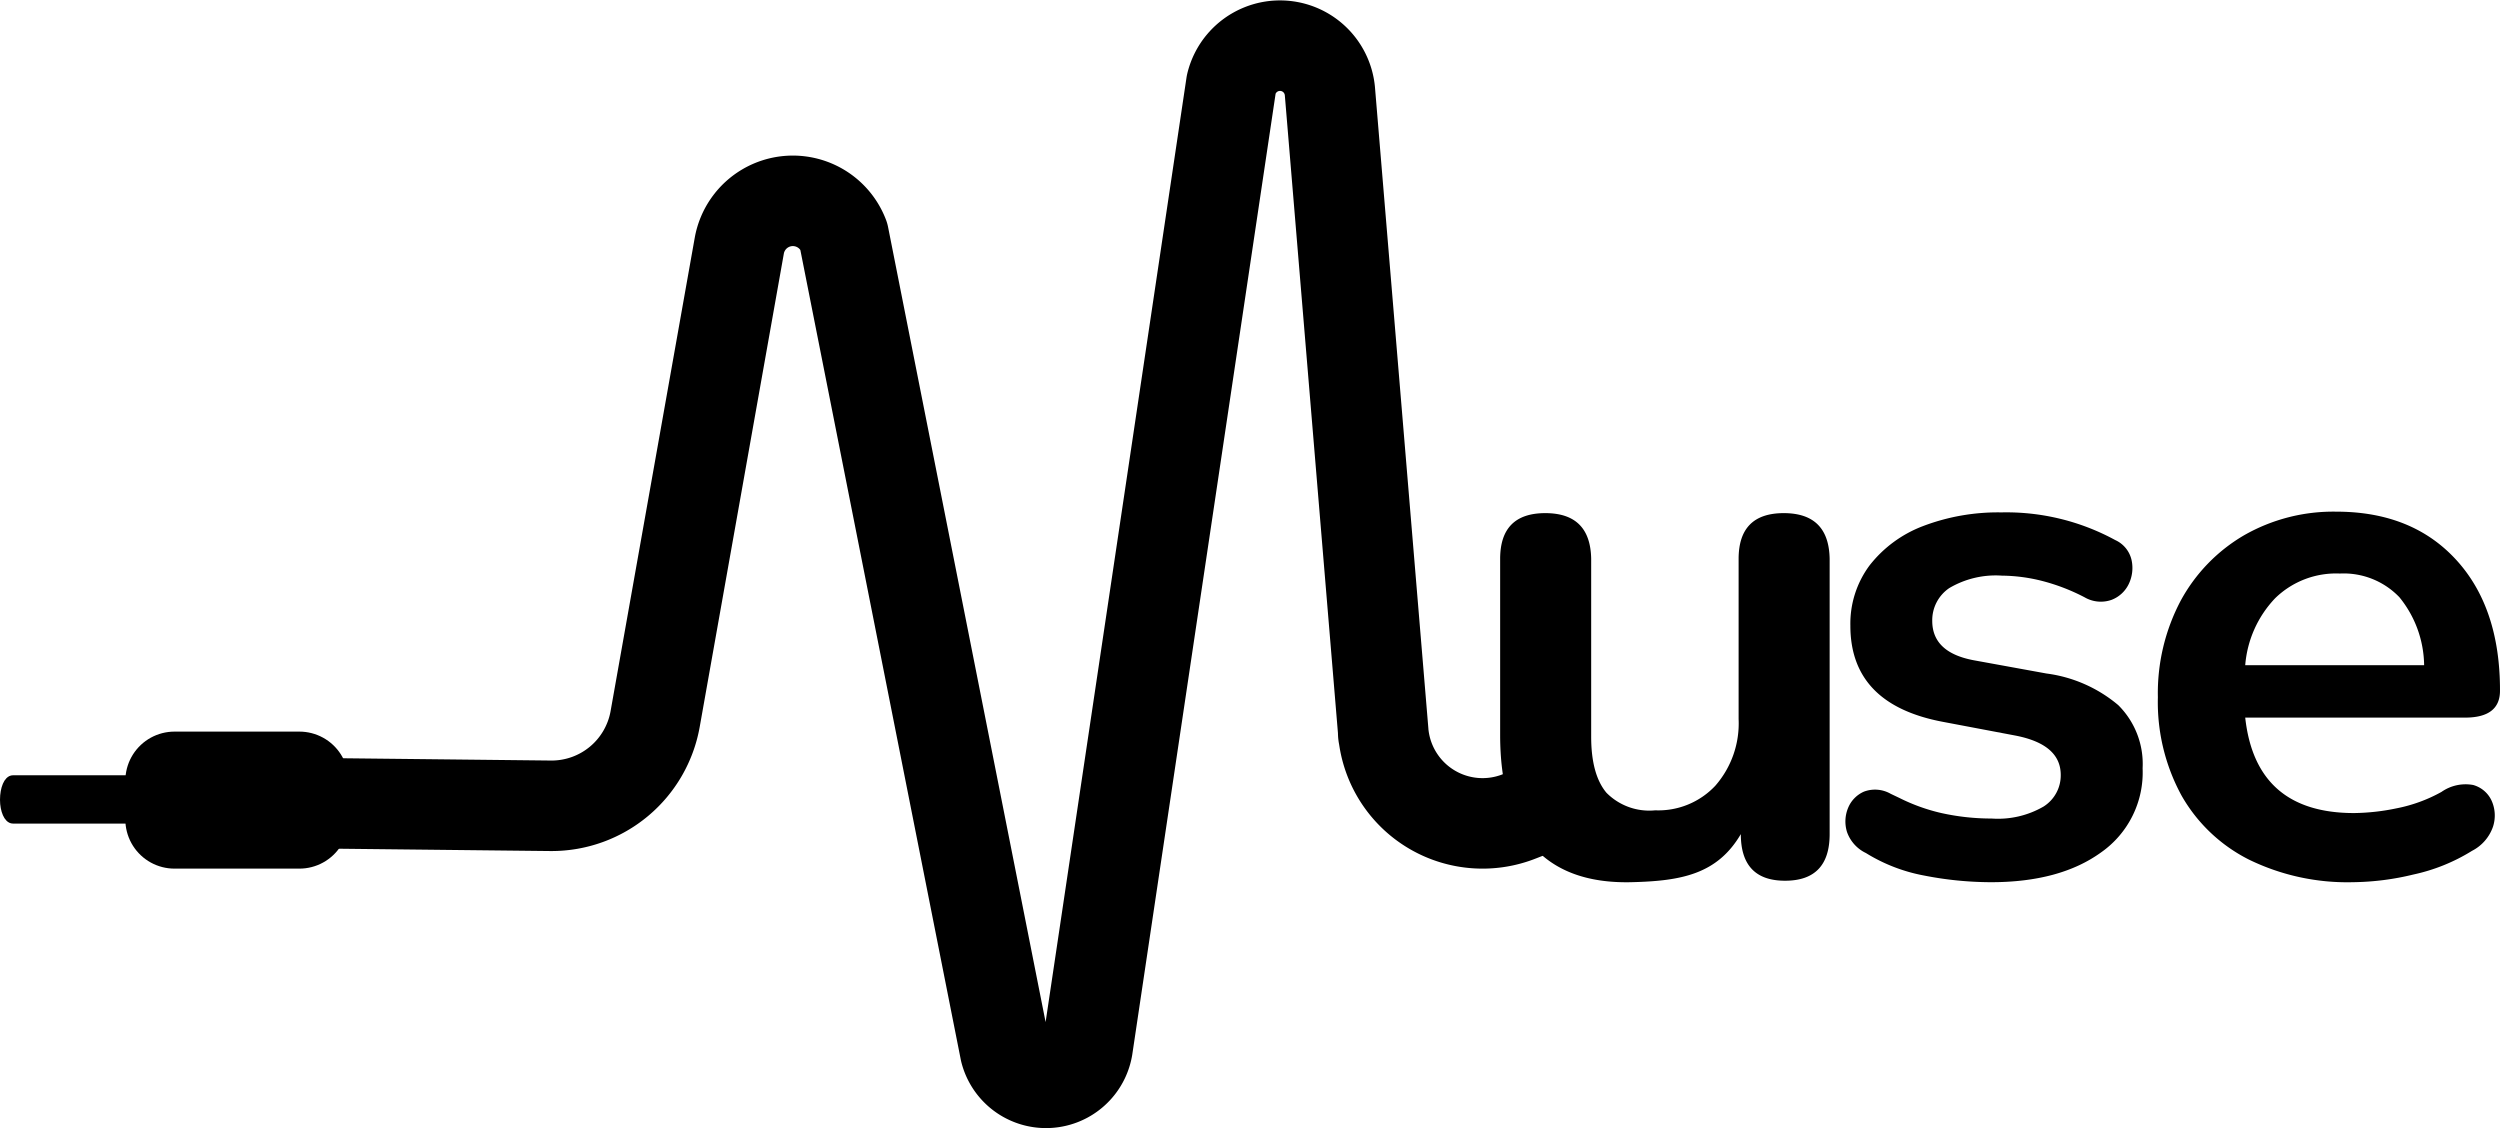
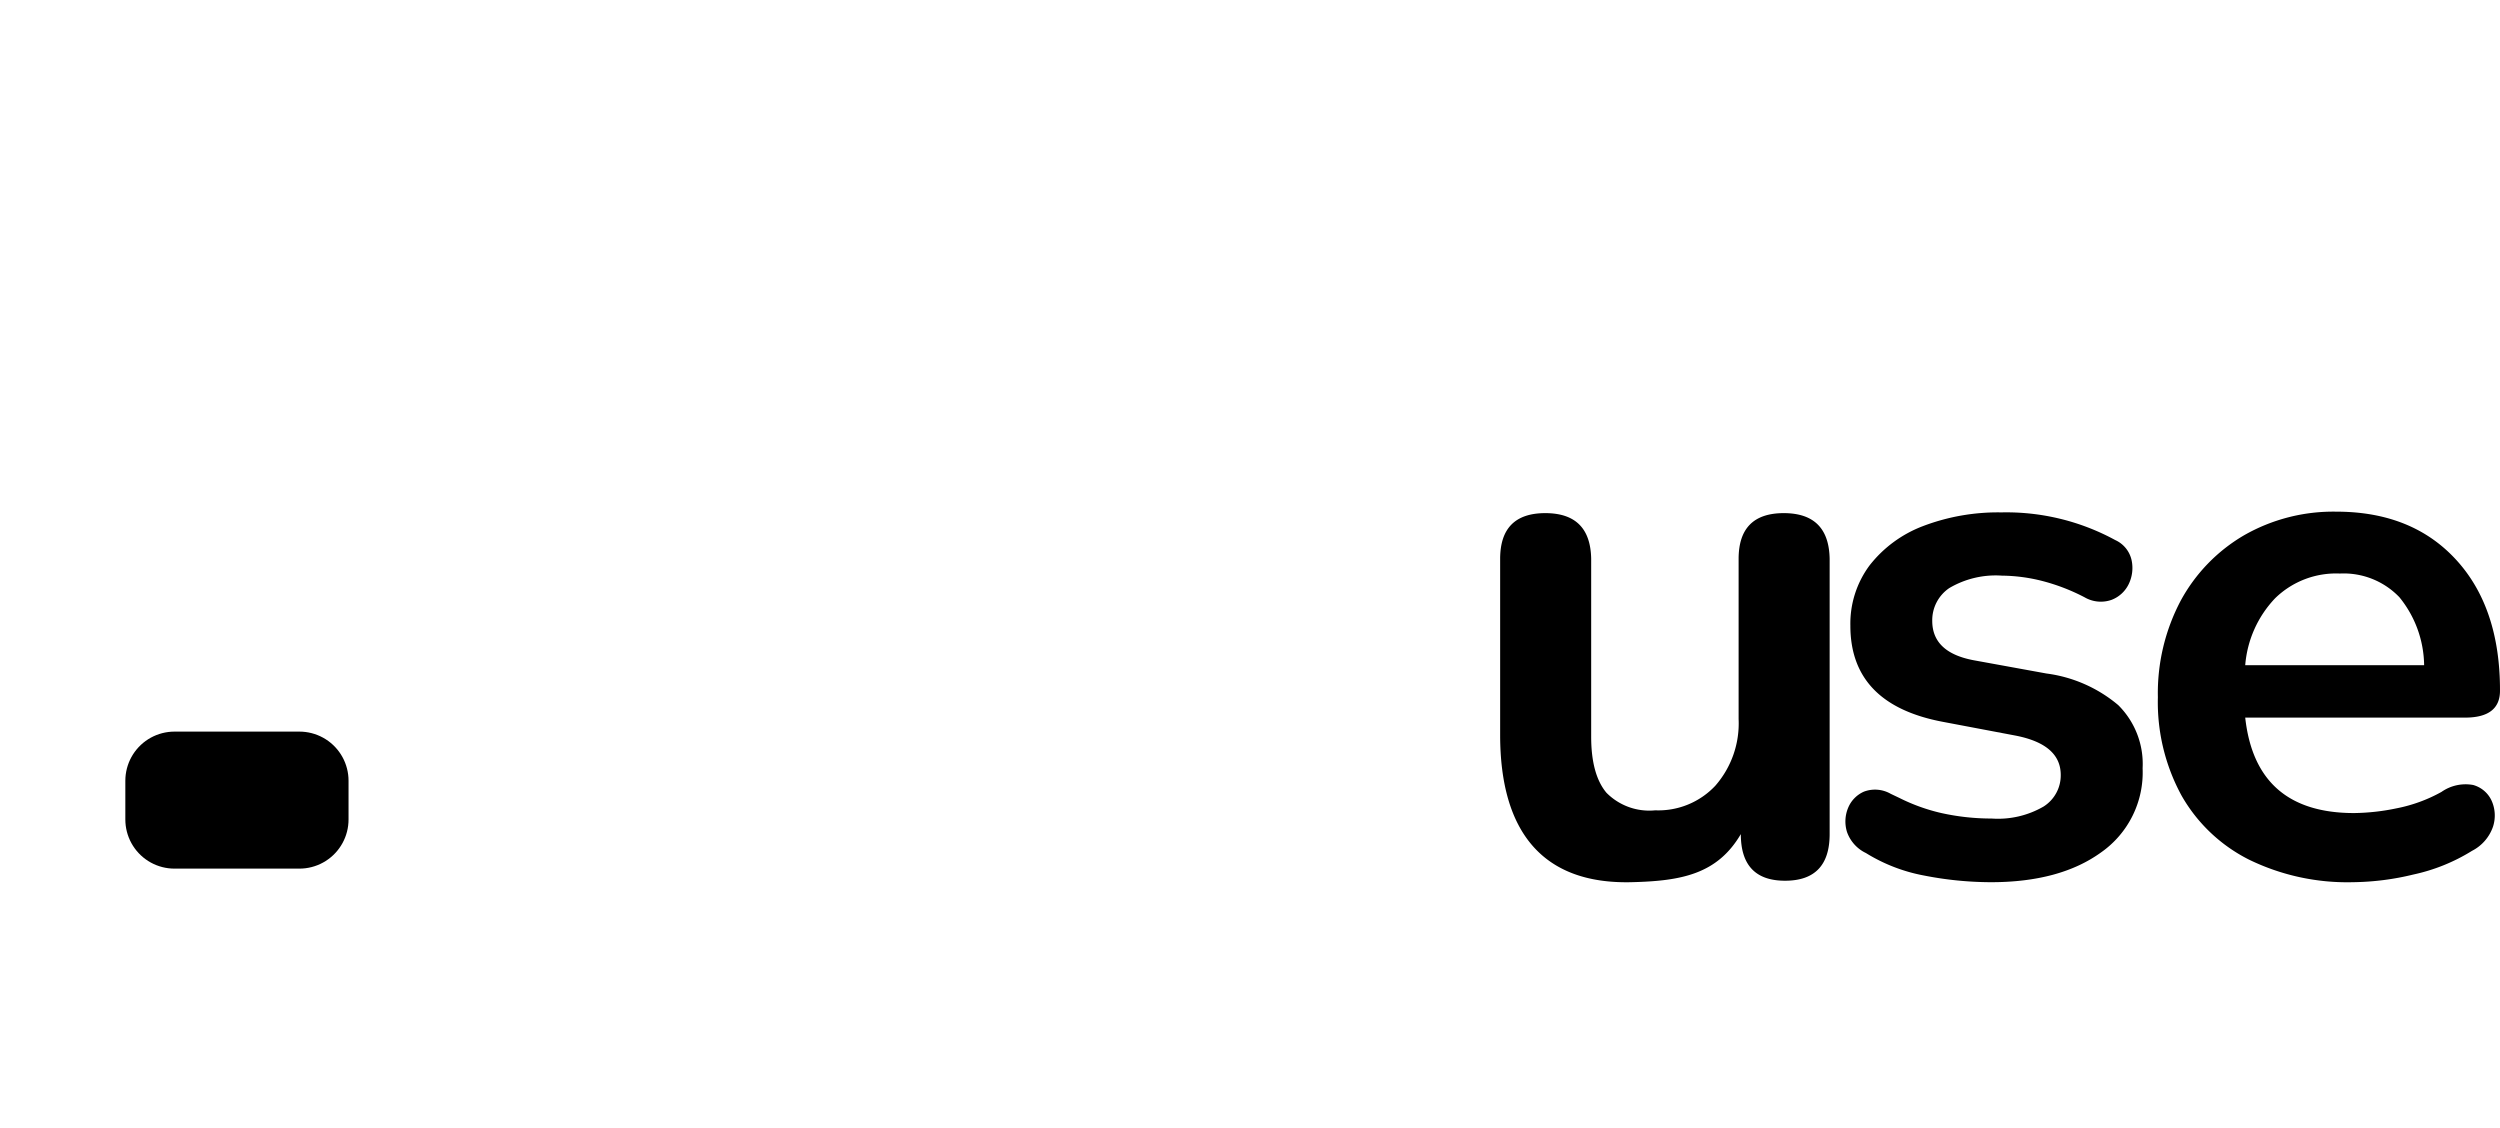
<svg xmlns="http://www.w3.org/2000/svg" width="237.56" height="107.2" viewBox="0 0 237.56 107.2">
  <defs>
    <style>
      .cls-1 {
        fill: none;
        stroke-width: 8.6px;
      }

      .cls-1, .cls-2, .cls-3 {
        stroke: #000;
        stroke-linecap: round;
        stroke-linejoin: round;
      }

      .cls-2 {
        stroke-width: 9.34px;
      }

      .cls-3 {
        stroke-width: 0.82px;
      }
    </style>
  </defs>
  <g id="Calque_2" data-name="Calque 2">
    <g id="Calque_1-2" data-name="Calque 1">
      <g id="Calque_2-2" data-name="Calque 2">
        <g id="Calque_2-2-2" data-name="Calque 2-2">
-           <path class="cls-1" d="M22.31,76.24l30.05.33a10,10,0,0,0,9.89-8.22l8-45a5.17,5.17,0,0,1,9.92-.94L95.52,99.88a4,4,0,0,0,7.82-.31L117,8a4.76,4.76,0,0,1,9.38.77l5.06,60.75a1.6,1.6,0,0,0,.05.49,9.47,9.47,0,0,0,12.89,7.56l3.23-1.26" />
          <path d="M155,83.83c-8.3.19-12.45-4.66-12.45-14V53.11q0-4.35,4.29-4.35t4.36,4.35V70q0,3.6,1.45,5.33A5.72,5.72,0,0,0,157.29,77,7.42,7.42,0,0,0,163,74.66a9,9,0,0,0,2.21-6.33V53.11q0-4.35,4.29-4.35t4.36,4.35V79.26q0,4.42-4.22,4.43t-4.22-4.43h0C163.18,83.08,159.75,83.72,155,83.83Z" />
          <path d="M189.14,83.83a33.21,33.21,0,0,1-6.29-.63,16.08,16.08,0,0,1-5.54-2.14,3.51,3.51,0,0,1-1.8-2,3.37,3.37,0,0,1,.1-2.28,2.87,2.87,0,0,1,1.52-1.56,3,3,0,0,1,2.53.21l.82.39a17.69,17.69,0,0,0,4,1.44,21.92,21.92,0,0,0,4.77.52,8.64,8.64,0,0,0,4.94-1.14,3.5,3.5,0,0,0,1.63-3c0-1.94-1.43-3.18-4.29-3.74l-6.92-1.31q-8.78-1.66-8.78-9.13a9.27,9.27,0,0,1,1.83-5.74A11.71,11.71,0,0,1,182.71,50a20,20,0,0,1,7.47-1.31A21.62,21.62,0,0,1,201,51.32a2.75,2.75,0,0,1,1.55,1.9,3.52,3.52,0,0,1-.27,2.28A3,3,0,0,1,200.65,57a3.07,3.07,0,0,1-2.56-.24A18.85,18.85,0,0,0,194,55.19a16,16,0,0,0-3.77-.49,8.67,8.67,0,0,0-5,1.18A3.69,3.69,0,0,0,183.61,59q0,3,3.94,3.74L194.47,64a13.23,13.23,0,0,1,6.81,3,7.87,7.87,0,0,1,2.32,6A9.28,9.28,0,0,1,199.65,81Q195.72,83.84,189.14,83.83Z" />
          <path d="M223.59,83.83a21.3,21.3,0,0,1-9.89-2.15,15.25,15.25,0,0,1-6.4-6.08,18.54,18.54,0,0,1-2.25-9.34,18.78,18.78,0,0,1,2.18-9.2,16.07,16.07,0,0,1,6-6.19A17.07,17.07,0,0,1,222,48.62q7.19,0,11.38,4.56t4.18,12.45c0,1.71-1.11,2.56-3.32,2.56H213.35q1,9.09,10.38,9.07a20.77,20.77,0,0,0,4-.45A14.41,14.41,0,0,0,232,75.25a4,4,0,0,1,3-.66,2.73,2.73,0,0,1,1.76,1.49,3.43,3.43,0,0,1,.14,2.46,4.07,4.07,0,0,1-2,2.31,17.54,17.54,0,0,1-5.57,2.25A25.29,25.29,0,0,1,223.59,83.83ZM222.34,54.5a8.28,8.28,0,0,0-6.15,2.35,10.42,10.42,0,0,0-2.84,6.36h17A10.42,10.42,0,0,0,228,56.75,7.33,7.33,0,0,0,222.34,54.5Z" />
          <rect class="cls-2" x="16.58" y="74.19" width="11.87" height="3.68" />
-           <path class="cls-3" d="M1.23,74.08H16.78c.45,0,.82.84.82,1.88h0c0,1.05-.37,1.89-.82,1.89H1.23C.78,77.85.41,77,.41,76h0C.41,74.92.78,74.08,1.23,74.08Z" />
        </g>
      </g>
    </g>
  </g>
</svg>